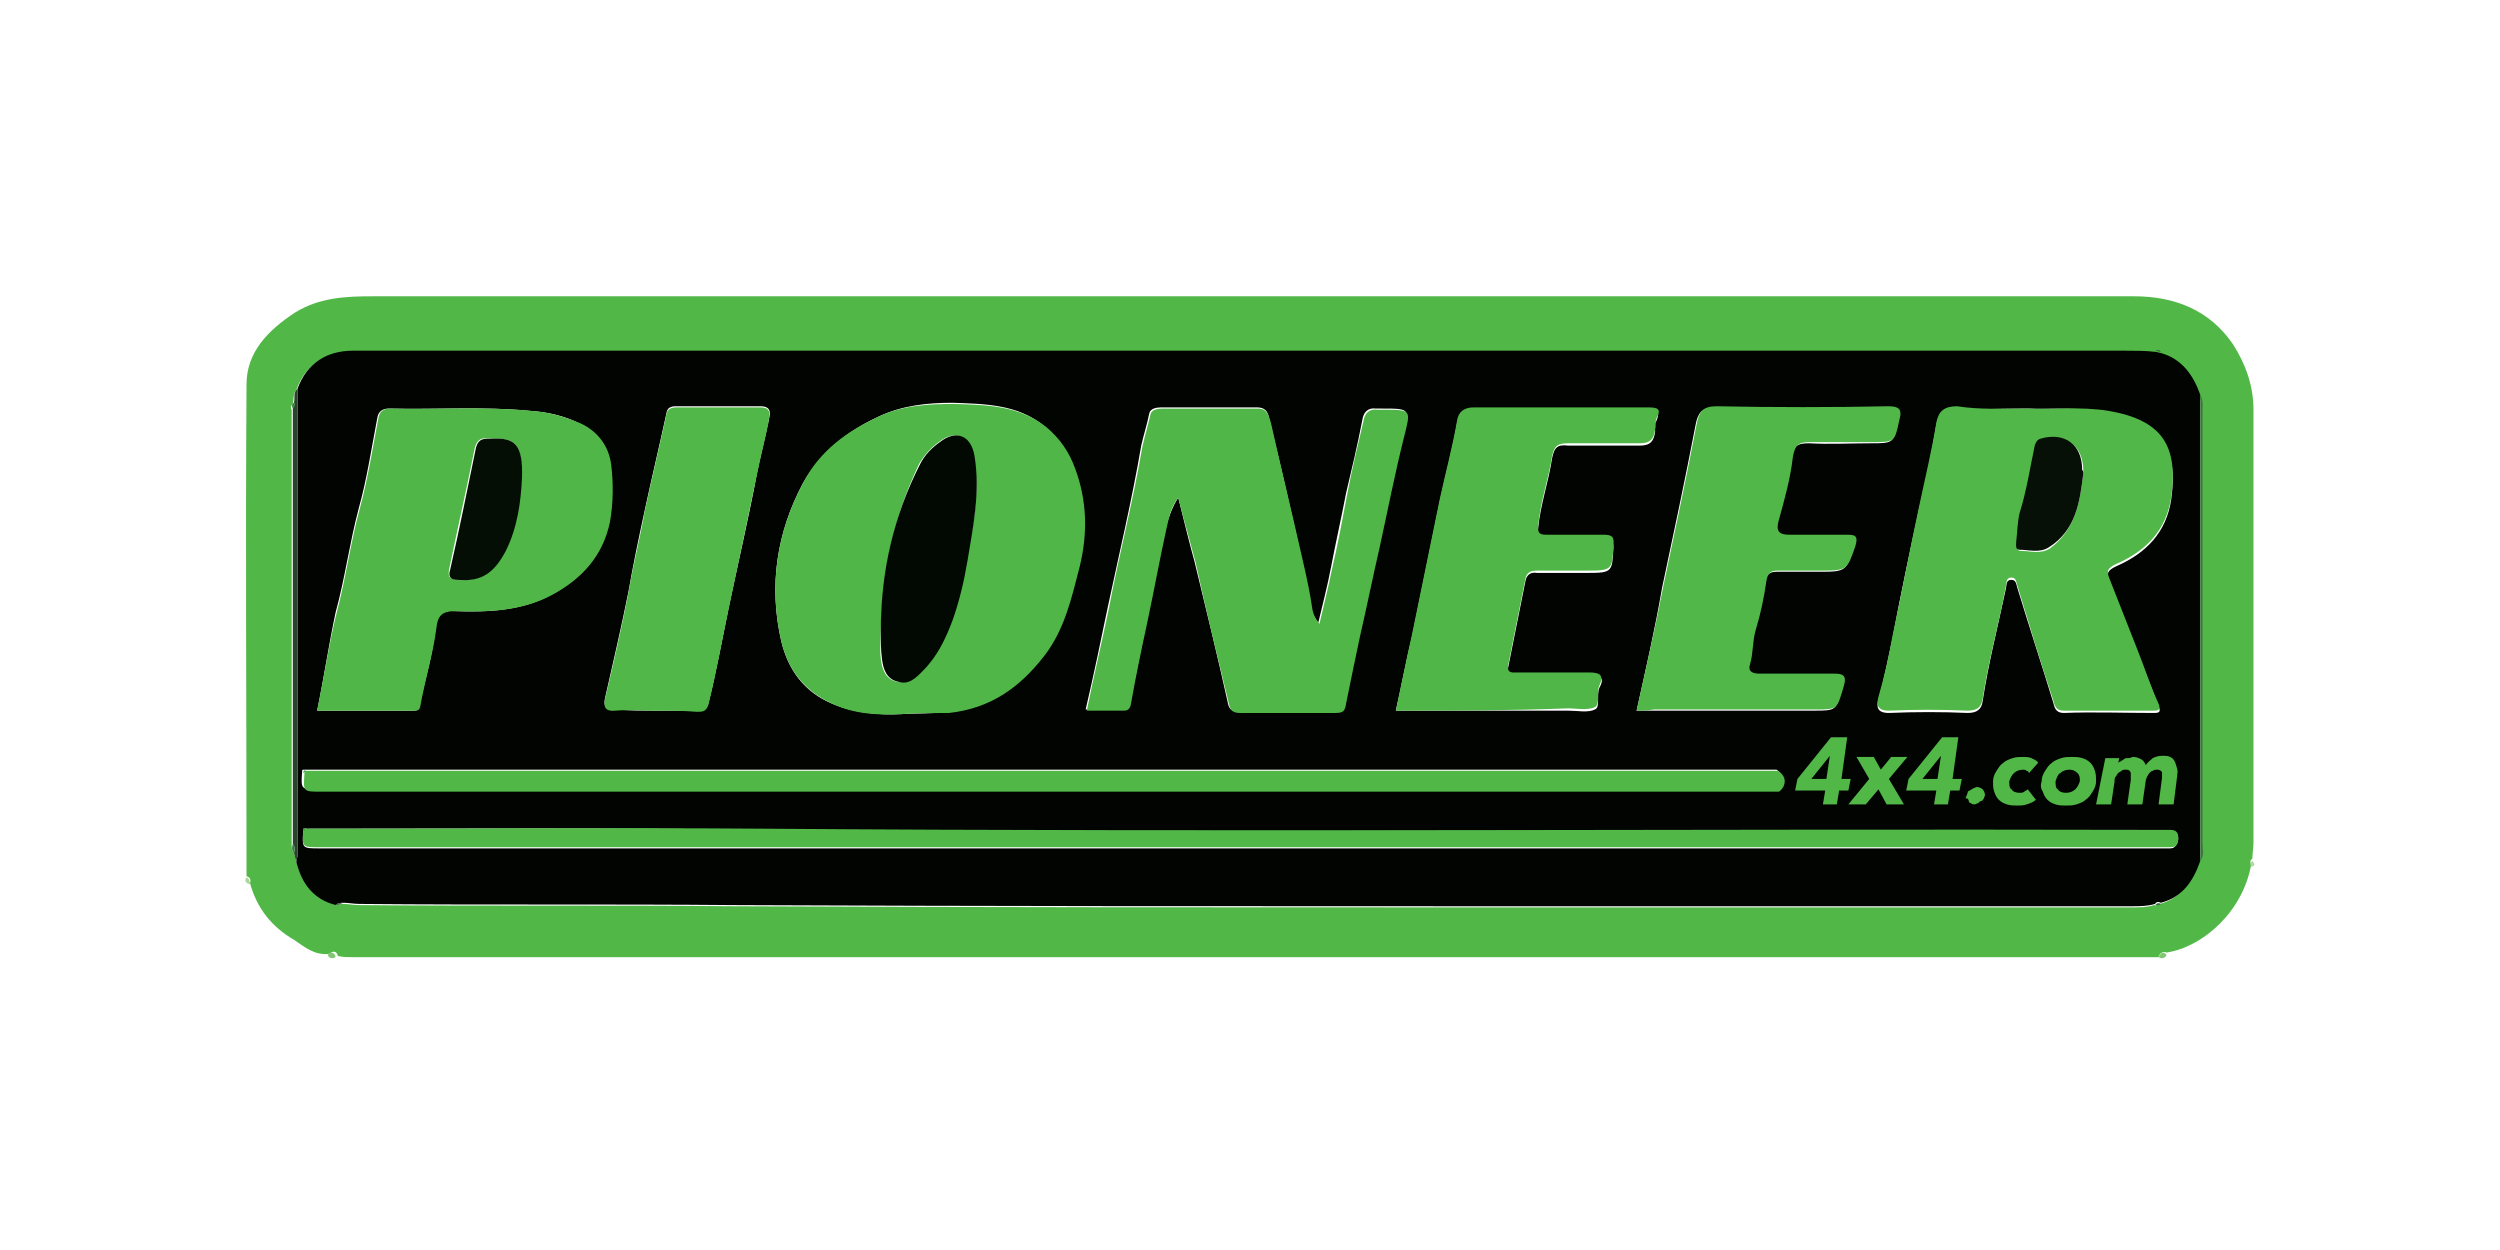
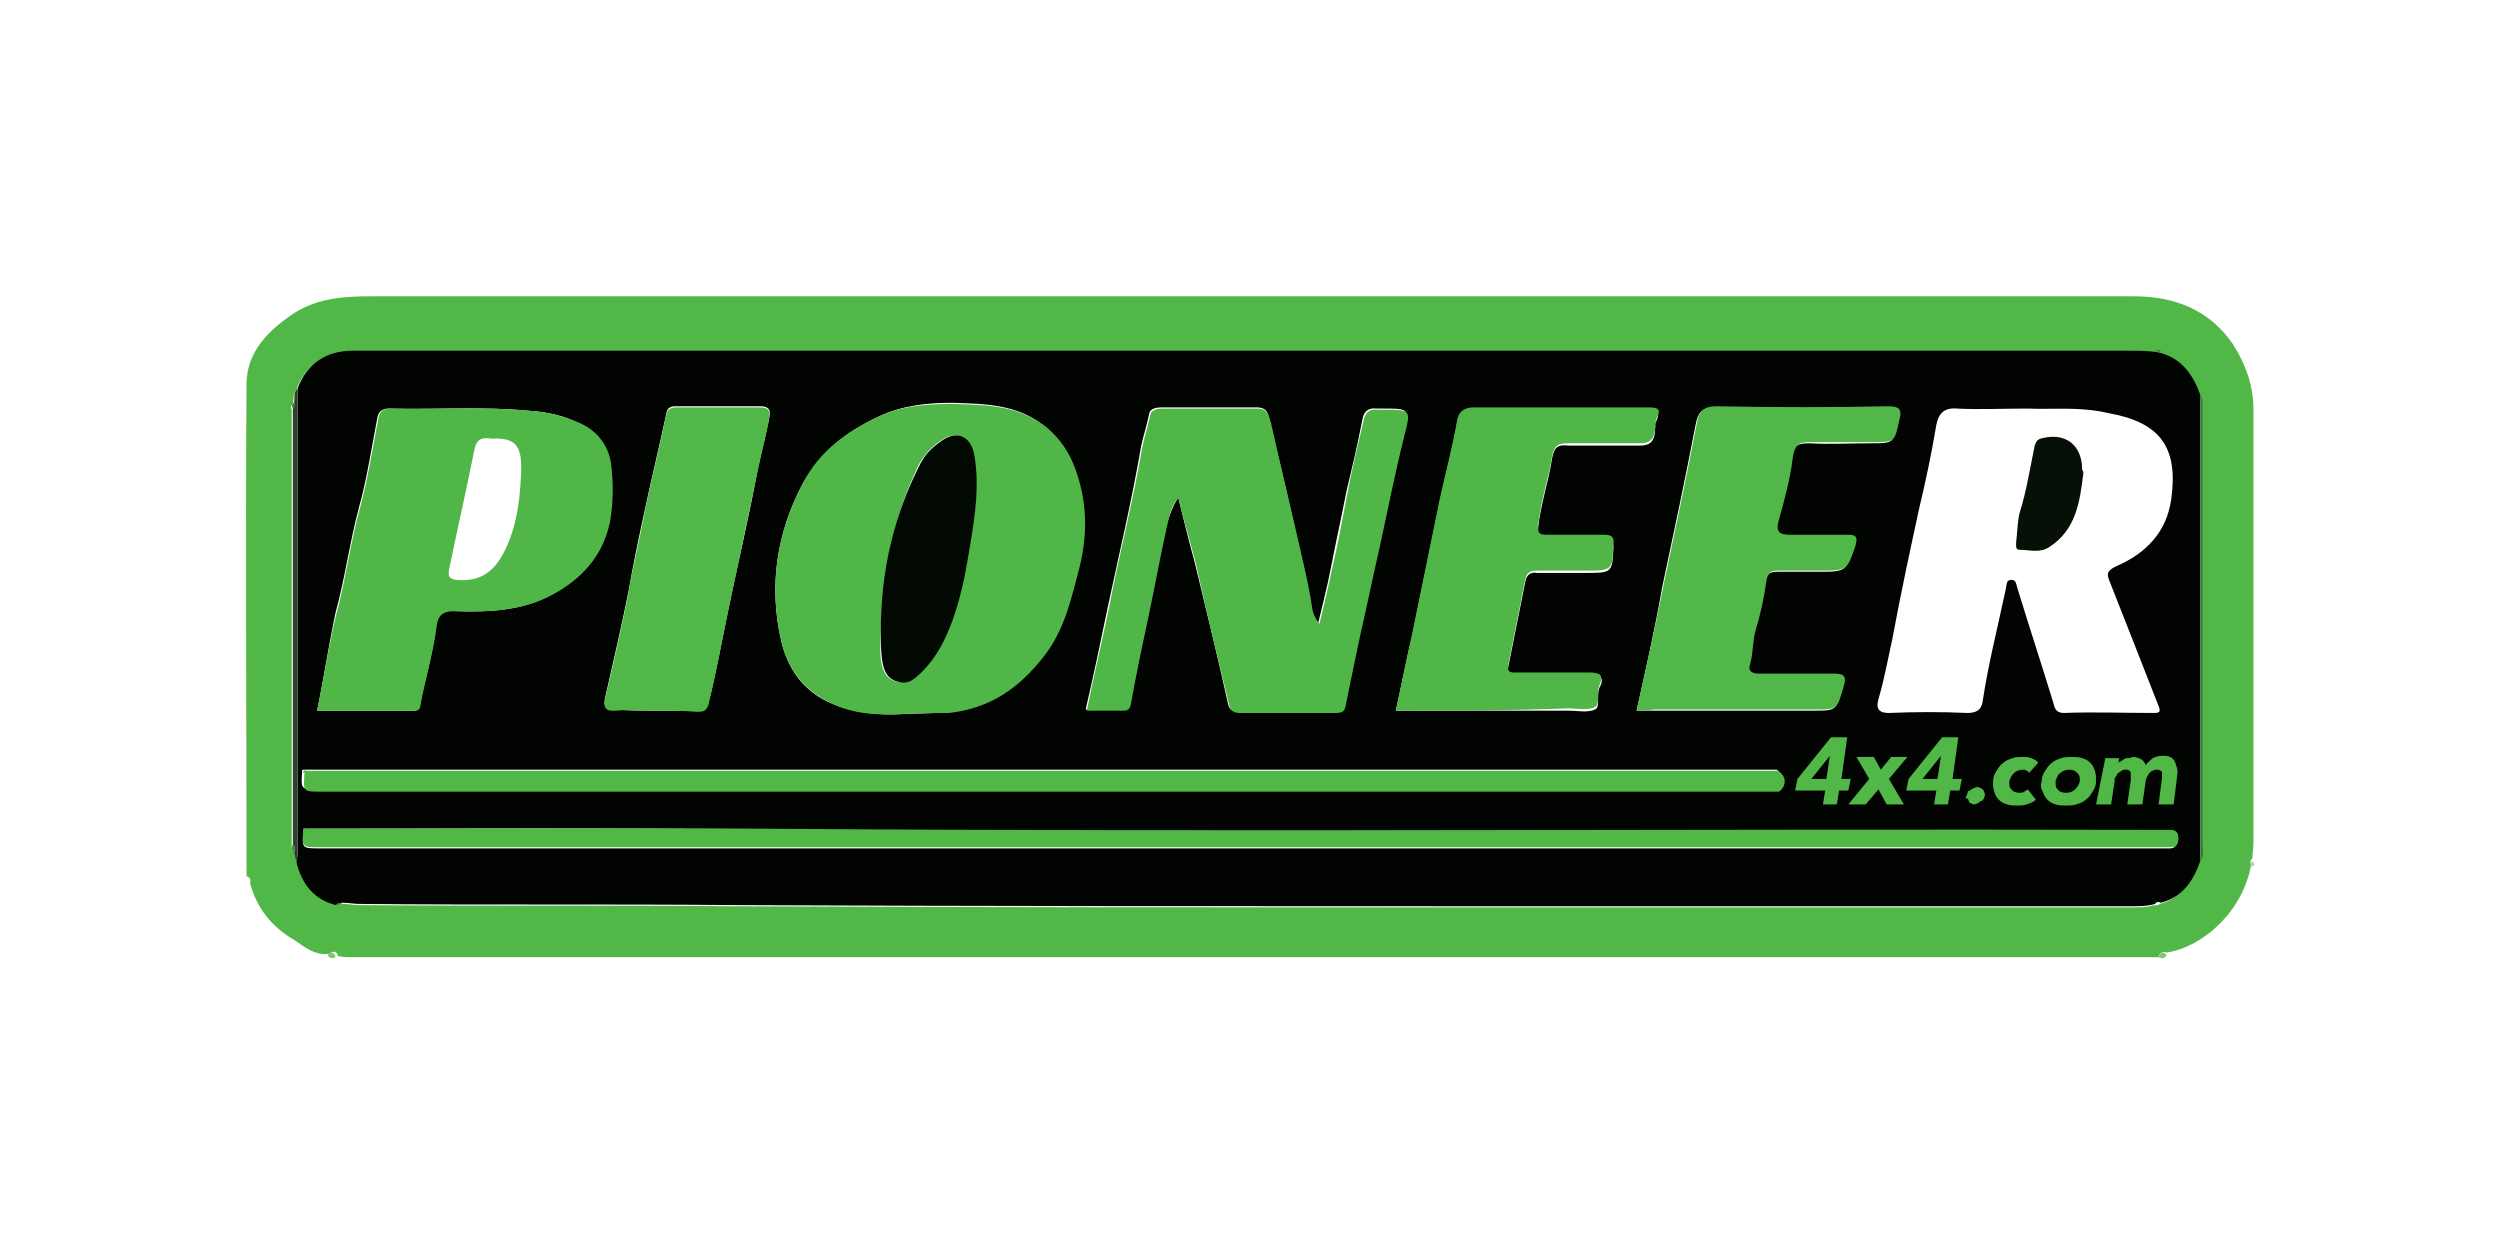
<svg xmlns="http://www.w3.org/2000/svg" version="1.1" id="Layer_1" x="0px" y="0px" viewBox="0 0 216 108" style="enable-background:new 0 0 216 108;" xml:space="preserve">
  <style type="text/css">
	.st0{fill:#51B848;}
	.st1{fill:#81C670;}
	.st2{fill:#B0D9A2;}
	.st3{fill:#ABD69C;}
	.st4{fill:#010401;}
	.st5{fill:#29442B;}
	.st6{fill:#3D773E;}
	.st7{fill:#387E3D;}
	.st8{fill:#284A29;}
	.st9{fill:#357236;}
	.st10{fill:#51B648;}
	.st11{fill:#51B748;}
	.st12{fill:#3D8D42;}
	.st13{fill:#020802;}
	.st14{fill:#061006;}
	.st15{fill:#040E05;}
</style>
  <path class="st0" d="M186.5,82.7c-0.5,0-1,0-1.4,0c-51.5,0-103.1,0-154.6,0c-0.4,0-0.9,0-1.3-0.1c-0.1-0.4-0.4-0.5-0.7-0.2  c-1.3,0.2-2.2-0.6-3.1-1.2c-1.9-1.1-3.2-2.7-3.8-4.9c0.1-0.3,0-0.5-0.3-0.6c0-14.2-0.1-28.3,0-42.5c0-2.8,1.9-4.7,4.2-6.2  c2.1-1.3,4.4-1.4,6.7-1.4c50.7,0,101.5,0,152.2,0c3.5,0,6.5,1.2,8.5,4.1c1.1,1.7,1.8,3.6,1.8,5.7c0,12.5,0,25,0,37.4  c0,0.5-0.1,1-0.1,1.4c-0.2,0.1-0.2,0.3-0.1,0.5c-0.7,4-4.1,7.1-7.3,7.6C186.9,82.2,186.6,82.3,186.5,82.7z M25.4,73.7  c0.1,0.3,0.1,0.5,0.2,0.8c0.5,1.8,1.6,3.1,3.4,3.7c0.2,0,0.4-0.1,0.6-0.1c0.5,0,1,0.1,1.4,0.1c10.8,0.1,21.6,0,32.4,0.1  c21.3,0.1,42.7,0.1,64,0.1c18.9,0,37.8,0,56.7,0c0.7,0,1.4,0,2-0.2c0.2,0.1,0.4,0,0.5-0.1c1.9-0.5,2.7-2,3.4-3.6  c0.3-0.5,0.2-1.1,0.2-1.6c0-12.4,0-24.7,0-37.1c0-0.5,0.1-1.1-0.2-1.6c-0.6-1.7-1.5-3.1-3.4-3.6c-0.2-0.2-0.3-0.2-0.5-0.1  c-0.8,0-1.7-0.1-2.5-0.1c-50.6,0-101.3,0-151.9,0c-0.4,0-0.9,0-1.3,0c-2.3,0-4,1.1-4.8,3.3c-0.3,0.3-0.2,0.8-0.3,1.2  c-0.2,0.2-0.2,0.3-0.1,0.5c0,12.5,0,25.1,0,37.6C25.2,73.2,25.2,73.5,25.4,73.7z" />
  <path class="st1" d="M28.3,82.5c0.4-0.3,0.6-0.2,0.7,0.2C28.8,82.8,28.5,82.9,28.3,82.5z" />
  <path class="st1" d="M186.5,82.7c0.2-0.4,0.4-0.5,0.7-0.2C187,82.9,186.7,82.8,186.5,82.7z" />
  <path class="st2" d="M194.5,74.9c-0.1-0.2-0.1-0.4,0.1-0.5C194.9,74.7,194.8,74.8,194.5,74.9z" />
-   <path class="st3" d="M21.3,75.8c0.2,0.1,0.3,0.3,0.3,0.6C21.2,76.3,21.1,76.1,21.3,75.8z" />
  <path class="st4" d="M190.1,74.4c-0.6,1.7-1.5,3.1-3.4,3.6c-0.2-0.1-0.4-0.1-0.5,0.1c-0.7,0.2-1.3,0.2-2,0.2c-18.9,0-37.8,0-56.7,0  c-21.3,0-42.7,0-64-0.1c-10.8-0.1-21.6,0-32.4-0.1c-0.5,0-1-0.1-1.4-0.1C29.4,78,29.2,78,29,78.2c-1.9-0.5-2.9-1.8-3.4-3.7  c0-0.2,0.1-0.4,0.1-0.6c0-13.4,0-26.9,0-40.3c0.8-2.2,2.5-3.3,4.8-3.3c0.4,0,0.9,0,1.3,0c50.6,0,101.3,0,151.9,0  c0.8,0,1.7,0,2.5,0.1c0.2,0,0.4,0.1,0.5,0.1c1.8,0.5,2.8,1.9,3.4,3.6c0,0.2,0,0.5,0,0.7c0,11.8,0,23.6,0,35.3  C190.1,71.5,190.1,73,190.1,74.4z M26.5,71.6c-0.2-0.1-0.3-0.1-0.3,0.2c-0.1,1.5-0.1,1.5,1.4,1.5c53,0,106,0,158.9,0  c0.3,0,0.6,0,1,0c0.5,0,0.6-0.4,0.7-0.8c0-0.5-0.2-0.7-0.7-0.7c-0.4,0-0.8,0-1.2,0c-40.1-0.1-80.1,0.1-120.2-0.1  C52.9,71.5,39.7,71.6,26.5,71.6z M153.6,68.2c0.7-0.4,0.6-1.2-0.1-1.7c-0.5,0-1,0-1.6,0c-41.3,0-82.7,0-124,0c-0.5,0-1,0-1.6,0  c-0.2,0-0.2,0-0.2,0.2c-0.1,1.5-0.1,1.5,1.4,1.5C69.6,68.2,111.6,68.2,153.6,68.2z M77.9,61.7c1.3-0.1,2.6,0,3.9-0.2  c3.5-0.4,6.1-2.2,8.2-4.9c1.8-2.3,2.4-5,3.1-7.8c0.7-2.9,0.6-5.6-0.4-8.4c-0.5-1.4-1.3-2.6-2.5-3.6c-2.3-1.9-5.2-1.9-7.9-2  C80.2,34.8,78,35,75.9,36c-2.8,1.3-5,3.1-6.5,5.7c-2.3,4.3-3,8.9-1.9,13.7c0.6,2.5,2,4.4,4.4,5.4C73.8,61.6,75.9,61.8,77.9,61.7z   M175.2,35.3c-2.3,0-4.2,0.1-6.1,0c-1.1-0.1-1.6,0.4-1.8,1.4c-0.4,2.4-0.9,4.8-1.5,7.3c-0.8,3.7-1.6,7.4-2.3,11.2  c-0.4,1.8-0.7,3.5-1.2,5.2c-0.2,0.7-0.1,1.2,0.9,1.2c2.3-0.1,4.6-0.1,6.8,0c0.8,0,1.2-0.3,1.3-1c0.5-3.3,1.3-6.4,2-9.7  c0.1-0.4,0-0.8,0.5-0.8c0.4,0,0.4,0.4,0.5,0.7c1,3.3,2.1,6.6,3.1,9.9c0.1,0.4,0.2,0.9,0.9,0.9c2.6-0.1,5.2,0,7.8,0  c0.5,0,0.6-0.1,0.4-0.6c-0.6-1.5-1.2-3.1-1.8-4.6c-0.8-2-1.6-4.1-2.4-6.1c-0.3-0.7-0.3-1,0.6-1.4c2.5-1.1,4.3-2.9,4.7-5.8  c0.6-4.4-0.9-6.6-5.4-7.4C179.7,35.1,177.2,35.4,175.2,35.3z M101.8,43c0.5,2,0.9,3.7,1.4,5.5c1,4.1,2,8.2,2.9,12.3  c0.1,0.5,0.4,0.7,0.9,0.7c2.8,0,5.5,0,8.3,0c0.6,0,0.8-0.3,0.9-0.8c0.3-1.9,0.7-3.8,1.2-5.8c0.6-2.6,1.1-5.1,1.7-7.7  c0.7-3.2,1.3-6.4,2.1-9.5c0.6-2.4,0.7-2.4-1.8-2.4c-0.2,0-0.3,0-0.5,0c-0.7-0.1-1.1,0.3-1.2,1c-0.4,2.1-0.9,4.2-1.4,6.3  c-0.4,2.1-0.9,4.3-1.3,6.4c-0.3,1.6-0.7,3.1-1.1,4.8c-0.4-0.5-0.5-0.8-0.6-1.2c-0.2-1.4-0.5-2.7-0.8-4.1c-0.9-4.1-1.8-8.1-2.8-12.1  c-0.1-0.6-0.2-1.2-1.1-1.2c-2.8,0-5.5,0-8.3,0c-0.4,0-0.9,0.1-1,0.5c-0.2,1-0.5,1.9-0.7,2.8c-0.8,4.7-1.9,9.3-2.9,14  c-0.6,2.9-1.2,5.8-1.9,8.8c1.1,0,2.1,0,3.2,0c0.4,0,0.5-0.1,0.6-0.5c0.5-2.3,1-4.7,1.4-7c0.6-2.8,1.1-5.5,1.7-8.3  C101,44.8,101.2,43.9,101.8,43z M27.4,61.4c2.8,0,5.6,0,8.3,0c0.2,0,0.5,0,0.5-0.3c0.5-2.3,1.2-4.5,1.4-6.8c0.1-1,0.4-1.6,1.6-1.5  c2.9,0.1,5.8,0,8.4-1.4c2.6-1.4,4.4-3.3,5-6.3c0.3-1.7,0.3-3.4,0.1-5c-0.2-1.5-1.1-2.8-2.6-3.5c-1.4-0.7-2.8-1-4.3-1.1  c-4.1-0.4-8.1-0.1-12.2-0.2c-0.5,0-0.9,0.2-1,0.8c-0.5,2.6-0.9,5.3-1.6,7.8c-0.8,3-1.2,6.1-2,9C28.4,55.7,28,58.5,27.4,61.4z   M141.4,61.4c0.5,0,0.9,0,1.4,0c4.6,0,9.3,0,13.9,0c2,0,1.9,0,2.5-2c0.3-1-0.1-1.1-0.9-1.1c-2.1,0-4.2,0-6.4,0c-0.6,0-1-0.2-0.8-0.8  c0.3-1,0.2-2,0.5-3c0.4-1.3,0.7-2.7,0.9-4.1c0.1-0.7,0.3-1,1-1c1.3,0,2.6,0,3.8,0c2.2,0,2.2-0.1,2.9-2.1c0.3-0.9-0.1-1-0.8-1  c-1.6,0-3.3,0-4.9,0c-1,0-1.2-0.3-0.9-1.3c0.5-1.8,1-3.6,1.2-5.4c0.1-1.1,0.5-1.3,1.5-1.3c1.8,0.1,3.5,0,5.3,0c2,0,2,0,2.4-1.9  c0.2-0.7,0.1-1.2-0.9-1.2c-5,0.1-9.9,0.1-14.9,0c-1.2,0-1.5,0.5-1.7,1.5c-0.9,4.7-1.9,9.4-2.9,14.1C143,54.3,142.2,57.8,141.4,61.4z   M120.6,61.4c5.1,0,10,0,14.9,0c0.8,0,1.7,0.2,2.3-0.1c0.5-0.2,0.1-1.2,0.4-1.9c0.5-0.9,0-1.1-0.9-1.1c-2.1,0-4.2,0-6.2,0  c-0.4,0-1,0.1-0.8-0.6c0.5-2.5,1-5,1.5-7.5c0.1-0.5,0.4-0.8,1-0.7c1.5,0,3,0,4.4,0c2.1,0,2.1-0.1,2.2-2.2c0-0.8-0.3-0.9-0.9-0.9  c-1.6,0-3.2,0-4.8,0c-0.6,0-0.9,0-0.8-0.8c0.2-2,0.9-4,1.2-6c0.2-1,0.5-1.2,1.4-1.1c2.1,0,4.2,0,6.2,0c0.9,0,1.2-0.4,1.3-1.2  c0-0.3-0.1-0.7,0.1-0.9c0.4-0.9,0-1-0.7-1c-5,0-10.1,0-15.1,0c-0.9,0-1.3,0.5-1.4,1.1c-0.4,2.3-1,4.5-1.5,6.8  c-0.8,3.9-1.6,7.8-2.4,11.7C121.5,57,121.1,59.2,120.6,61.4z M56.6,61.4c1.2,0,2.4,0,3.6,0c0.5,0,0.8,0,1-0.6  c0.7-2.8,1.2-5.6,1.8-8.5c0.8-3.8,1.7-7.6,2.4-11.4c0.3-1.5,0.7-3,1-4.5c0.1-0.5,0.4-1.3-0.7-1.3c-2.4,0-4.9,0-7.3,0  c-0.4,0-0.7,0.1-0.8,0.5c-0.6,2.8-1.3,5.7-1.9,8.5c-0.5,2.3-1,4.7-1.4,7c-0.6,3-1.3,6-2,9.1c-0.2,0.8,0,1.2,0.9,1.1  C54.4,61.4,55.5,61.4,56.6,61.4z" />
  <path class="st5" d="M25.7,33.6c0,13.4,0,26.9,0,40.3c0,0.2-0.1,0.4-0.1,0.6c-0.1-0.3-0.1-0.5-0.2-0.8c0.1-0.3,0.1-0.5-0.1-0.8  c0-12.5,0-25.1,0-37.6c0.1-0.2,0.2-0.3,0.1-0.5C25.5,34.4,25.3,33.9,25.7,33.6z" />
  <path class="st6" d="M190.1,74.4c0-1.4,0-2.9,0-4.3c0-11.8,0-23.6,0-35.3c0-0.2,0-0.5,0-0.7c0.3,0.5,0.2,1.1,0.2,1.6  c0,12.4,0,24.7,0,37.1C190.3,73.3,190.5,73.9,190.1,74.4z" />
  <path class="st7" d="M25.3,72.9c0.2,0.2,0.2,0.5,0.1,0.8C25.2,73.5,25.2,73.2,25.3,72.9z" />
  <path class="st7" d="M25.4,34.8c0.1,0.2,0.1,0.4-0.1,0.5C25.2,35.1,25.2,34.9,25.4,34.8z" />
  <path class="st8" d="M29,78.2c0.2-0.2,0.4-0.2,0.6-0.1C29.4,78.1,29.2,78.2,29,78.2z" />
  <path class="st9" d="M186.7,30.4c-0.2,0-0.4-0.1-0.5-0.1C186.4,30.2,186.6,30.2,186.7,30.4z" />
-   <path class="st9" d="M186.2,78.2c0.2-0.2,0.3-0.2,0.5-0.1C186.6,78.2,186.4,78.3,186.2,78.2z" />
+   <path class="st9" d="M186.2,78.2C186.6,78.2,186.4,78.3,186.2,78.2z" />
  <path class="st10" d="M77.9,61.7c-2.1,0.1-4.1,0-6-0.9c-2.4-1.1-3.8-2.9-4.4-5.4c-1.1-4.8-0.4-9.4,1.9-13.7c1.4-2.7,3.7-4.4,6.5-5.7  c2.1-1,4.4-1.1,6.6-1.1c2.7,0.1,5.5,0.1,7.9,2c1.2,1,2,2.2,2.5,3.6c1,2.7,1.1,5.5,0.4,8.4c-0.7,2.7-1.3,5.5-3.1,7.8  c-2.1,2.7-4.6,4.5-8.2,4.9C80.5,61.6,79.2,61.6,77.9,61.7z M76.1,54.5c0,0.8-0.1,1.6,0,2.4c0.1,0.9,0.4,1.8,1.4,2  c0.9,0.2,1.5-0.4,2.1-0.9c1.2-1.2,2-2.8,2.6-4.4c0.6-1.7,1-3.4,1.3-5.2c0.6-3,1.2-5.9,0.6-9c-0.3-1.8-1.6-2.3-3-1.2  c-0.7,0.5-1.3,1.2-1.7,1.9C77.2,44.7,76.2,49.5,76.1,54.5z" />
-   <path class="st11" d="M175.2,35.3c2,0.1,4.5-0.2,7,0.2c4.6,0.8,6,3,5.4,7.4c-0.4,2.9-2.2,4.7-4.7,5.8c-0.9,0.4-0.9,0.7-0.6,1.4  c0.8,2,1.6,4.1,2.4,6.1c0.6,1.5,1.1,3.1,1.8,4.6c0.2,0.5,0,0.6-0.4,0.6c-2.6,0-5.2,0-7.8,0c-0.7,0-0.8-0.5-0.9-0.9  c-1.1-3.3-2.1-6.6-3.1-9.9c-0.1-0.3-0.1-0.7-0.5-0.7c-0.5,0-0.4,0.4-0.5,0.8c-0.6,3.2-1.5,6.4-2,9.7c-0.1,0.7-0.5,1-1.3,1  c-2.3-0.1-4.6-0.1-6.8,0c-1,0-1.1-0.5-0.9-1.2c0.5-1.7,0.9-3.5,1.2-5.2c0.8-3.7,1.5-7.5,2.3-11.2c0.5-2.4,1.1-4.8,1.5-7.3  c0.2-1,0.7-1.4,1.8-1.4C171,35.4,172.9,35.3,175.2,35.3z M180,40.9c0-0.1,0-0.2,0-0.2c0-2.2-1.5-3.3-3.6-2.7  c-0.3,0.1-0.4,0.3-0.5,0.6c-0.4,1.9-0.8,3.9-1.3,5.8c-0.2,0.8-0.2,1.6-0.3,2.5c0,0.3-0.1,0.7,0.3,0.7c0.8,0,1.7,0.3,2.5-0.2  C179.4,45.7,179.7,43.3,180,40.9z" />
  <path class="st10" d="M101.8,43c-0.7,0.9-0.8,1.8-1,2.6c-0.6,2.7-1.1,5.5-1.7,8.3c-0.5,2.3-1,4.7-1.4,7c-0.1,0.4-0.3,0.5-0.6,0.5  c-1,0-2.1,0-3.2,0c0.6-3,1.3-5.9,1.9-8.8c0.9-4.7,2.1-9.3,2.9-14c0.2-0.9,0.5-1.9,0.7-2.8c0.1-0.4,0.6-0.5,1-0.5c2.8,0,5.5,0,8.3,0  c0.8,0,0.9,0.6,1.1,1.2c0.9,4,1.9,8.1,2.8,12.1c0.3,1.3,0.6,2.7,0.8,4.1c0.1,0.4,0.2,0.7,0.6,1.2c0.4-1.7,0.8-3.3,1.1-4.8  c0.5-2.1,0.9-4.3,1.3-6.4c0.4-2.1,0.9-4.2,1.4-6.3c0.1-0.7,0.5-1.1,1.2-1c0.2,0,0.3,0,0.5,0c2.5,0,2.4,0,1.8,2.4  c-0.8,3.2-1.4,6.3-2.1,9.5c-0.6,2.6-1.1,5.1-1.7,7.7c-0.4,1.9-0.8,3.8-1.2,5.8c-0.1,0.6-0.2,0.8-0.9,0.8c-2.8,0-5.5,0-8.3,0  c-0.5,0-0.8-0.2-0.9-0.7c-1-4.1-2-8.2-2.9-12.3C102.8,46.7,102.3,45,101.8,43z" />
  <path class="st10" d="M27.4,61.4c0.6-2.9,1-5.7,1.7-8.5c0.8-3,1.2-6.1,2-9c0.7-2.6,1.1-5.2,1.6-7.8c0.1-0.6,0.5-0.8,1-0.8  c4.1,0.1,8.1-0.2,12.2,0.2c1.5,0.1,2.9,0.5,4.3,1.1c1.5,0.7,2.4,2,2.6,3.5c0.2,1.6,0.2,3.3-0.1,5c-0.6,2.9-2.4,4.9-5,6.3  c-2.6,1.4-5.5,1.5-8.4,1.4c-1.2,0-1.5,0.5-1.6,1.5c-0.3,2.3-1,4.5-1.4,6.8c-0.1,0.3-0.3,0.3-0.5,0.3C33,61.4,30.2,61.4,27.4,61.4z   M42.5,37.9c-0.7-0.1-1.3-0.1-1.5,0.9c-0.7,3.5-1.5,7-2.2,10.4c-0.1,0.6,0,0.8,0.6,0.9c2.1,0.2,3.3-0.7,4.2-2.5c1-2,1.3-4.2,1.4-6.3  C45.2,38.5,44.6,37.8,42.5,37.9z" />
  <path class="st11" d="M141.4,61.4c0.8-3.6,1.6-7.1,2.3-10.7c1-4.7,2-9.4,2.9-14.1c0.2-1,0.5-1.5,1.7-1.5c5,0.1,9.9,0.1,14.9,0  c1.1,0,1.1,0.5,0.9,1.2c-0.4,1.9-0.4,1.9-2.4,1.9c-1.8,0-3.5,0-5.3,0c-1,0-1.3,0.2-1.5,1.3c-0.2,1.8-0.7,3.6-1.2,5.4  c-0.3,1,0,1.3,0.9,1.3c1.6,0,3.3,0,4.9,0c0.7,0,1.1,0,0.8,1c-0.7,2-0.7,2.1-2.9,2.1c-1.3,0-2.6,0-3.8,0c-0.7,0-0.9,0.3-1,1  c-0.2,1.4-0.5,2.8-0.9,4.1c-0.3,1-0.2,2-0.5,3c-0.2,0.6,0.2,0.8,0.8,0.8c2.1,0,4.2,0,6.4,0c0.8,0,1.2,0.1,0.9,1.1  c-0.6,2-0.5,2-2.5,2c-4.6,0-9.3,0-13.9,0C142.3,61.4,141.9,61.4,141.4,61.4z" />
  <path class="st10" d="M120.6,61.4c0.5-2.3,0.9-4.4,1.4-6.6c0.8-3.9,1.6-7.8,2.4-11.7c0.5-2.3,1.1-4.5,1.5-6.8  c0.1-0.7,0.6-1.1,1.4-1.1c5,0,10.1,0,15.1,0c0.8,0,1.2,0.1,0.7,1c-0.1,0.3,0,0.6-0.1,0.9c-0.1,0.8-0.4,1.2-1.3,1.2  c-2.1,0-4.2,0-6.2,0c-0.9,0-1.2,0.2-1.4,1.1c-0.3,2-1,3.9-1.2,6c-0.1,0.8,0.3,0.8,0.8,0.8c1.6,0,3.2,0,4.8,0c0.7,0,1,0.1,0.9,0.9  c-0.1,2.1-0.1,2.2-2.2,2.2c-1.5,0-3,0-4.4,0c-0.6,0-0.9,0.2-1,0.7c-0.5,2.5-1,5-1.5,7.5c-0.1,0.7,0.4,0.6,0.8,0.6c2.1,0,4.2,0,6.2,0  c0.9,0,1.3,0.2,0.9,1.1c-0.3,0.6,0.1,1.6-0.4,1.9c-0.7,0.3-1.6,0.1-2.3,0.1C130.5,61.4,125.6,61.4,120.6,61.4z" />
  <path class="st11" d="M56.6,61.4c-1.1,0-2.2-0.1-3.4,0c-0.9,0.1-1.1-0.3-0.9-1.1c0.7-3,1.4-6,2-9.1c0.4-2.4,1-4.7,1.4-7  c0.6-2.8,1.3-5.7,1.9-8.5c0.1-0.4,0.5-0.5,0.8-0.5c2.4,0,4.9,0,7.3,0c1.1,0,0.7,0.8,0.7,1.3c-0.3,1.5-0.7,3-1,4.5  c-0.8,3.8-1.6,7.6-2.4,11.4c-0.6,2.8-1.1,5.7-1.8,8.5c-0.2,0.6-0.5,0.6-1,0.6C59,61.4,57.8,61.4,56.6,61.4z" />
  <path class="st0" d="M26.4,66.6c0.5,0,1,0,1.6,0c41.3,0,82.7,0,124,0c0.5,0,1.6,0,1.6,0s0.6,0.3,0.6,0.9c0,0.6-0.5,0.9-0.5,0.9  s-84,0-126,0c-1.5,0-1.5,0-1.4-1.5C26.3,66.7,26.3,66.6,26.4,66.6z" />
  <path class="st0" d="M26.5,71.6c13.2,0,26.4-0.1,39.6,0c40.1,0.3,80.1,0,120.2,0.1c0.4,0,0.8,0,1.2,0c0.5,0,0.7,0.2,0.7,0.7  c0,0.5-0.1,0.8-0.7,0.8c-0.3,0-0.6,0-1,0c-53,0-106,0-158.9,0c-1.5,0-1.5,0-1.4-1.5C26.3,71.7,26.4,71.7,26.5,71.6z" />
  <path class="st12" d="M26.4,66.6c-0.1,0.1-0.1,0.1-0.2,0.2C26.2,66.6,26.3,66.5,26.4,66.6z" />
  <path class="st12" d="M26.5,71.6c-0.1,0.1-0.2,0.1-0.3,0.2C26.2,71.5,26.3,71.5,26.5,71.6z" />
  <path class="st13" d="M76.1,54.5c0-5.1,1.1-9.9,3.4-14.4c0.4-0.8,1-1.4,1.7-1.9c1.4-1.1,2.7-0.6,3,1.2c0.5,3.1-0.1,6-0.6,9  c-0.3,1.8-0.7,3.5-1.3,5.2c-0.6,1.6-1.3,3.1-2.6,4.4c-0.6,0.6-1.2,1.2-2.1,0.9c-1-0.2-1.3-1.1-1.4-2C76.1,56.2,76.1,55.3,76.1,54.5z  " />
  <path class="st14" d="M180,40.9c-0.3,2.4-0.6,4.9-3,6.4c-0.8,0.5-1.7,0.2-2.5,0.2c-0.4,0-0.3-0.4-0.3-0.7c0.1-0.8,0.1-1.7,0.3-2.5  c0.6-1.9,0.9-3.9,1.3-5.8c0.1-0.3,0.2-0.5,0.5-0.6c2.1-0.6,3.6,0.5,3.6,2.7C180,40.7,180,40.8,180,40.9z" />
-   <path class="st15" d="M42.5,37.9c2-0.1,2.7,0.5,2.6,3.4c-0.1,2.1-0.4,4.3-1.4,6.3c-1,1.9-2.1,2.7-4.2,2.5c-0.6,0-0.8-0.3-0.6-0.9  c0.8-3.5,1.5-7,2.2-10.4C41.3,37.8,41.9,37.9,42.5,37.9z" />
  <path class="st0" d="M157.7,68.3h-2.6l0.2-1l2.9-3.6h1.4l-0.5,3.6h0.8l-0.2,1h-0.8l-0.2,1.2h-1.2L157.7,68.3z M158.1,65.3  L158.1,65.3l-1.6,2h1.3L158.1,65.3z" />
  <path class="st0" d="M161.5,67.3l-1.1-1.9h1.5l0.6,1.1l0.9-1.1h1.4l-1.6,1.9l1.3,2.2h-1.5l-0.7-1.3l-1.1,1.3h-1.5L161.5,67.3z" />
  <path class="st0" d="M167.3,68.3h-2.6l0.2-1l2.9-3.6h1.4l-0.5,3.6h0.8l-0.2,1h-0.8l-0.2,1.2h-1.2L167.3,68.3z M167.7,65.3  L167.7,65.3l-1.6,2h1.3L167.7,65.3z" />
  <path class="st0" d="M169.9,68.8c0-0.1,0.1-0.2,0.1-0.3s0.1-0.2,0.2-0.2c0.1-0.1,0.2-0.1,0.3-0.2c0.1,0,0.2-0.1,0.3-0.1  c0.2,0,0.4,0.1,0.5,0.2c0.1,0.1,0.2,0.3,0.2,0.5c0,0.1-0.1,0.2-0.1,0.3c-0.1,0.1-0.1,0.2-0.2,0.2s-0.2,0.1-0.3,0.2  c-0.1,0-0.2,0.1-0.3,0.1c-0.1,0-0.2,0-0.3-0.1c-0.1,0-0.2-0.1-0.2-0.2s-0.1-0.2-0.1-0.2C169.8,69,169.8,68.9,169.9,68.8z" />
  <path class="st0" d="M175.3,66.8c0-0.1-0.1-0.2-0.2-0.2c-0.1-0.1-0.2-0.1-0.3-0.1c-0.3,0-0.6,0.1-0.8,0.3c-0.2,0.2-0.3,0.4-0.4,0.7  c0,0.3,0,0.6,0.2,0.7c0.1,0.2,0.4,0.3,0.7,0.3c0.1,0,0.3,0,0.4-0.1c0.1-0.1,0.2-0.1,0.3-0.2l0.7,0.9c-0.2,0.2-0.5,0.3-0.8,0.4  c-0.3,0.1-0.5,0.1-0.8,0.1c-0.3,0-0.6,0-0.9-0.1s-0.5-0.2-0.7-0.4c-0.2-0.2-0.3-0.4-0.4-0.7s-0.1-0.5-0.1-0.9c0-0.3,0.1-0.6,0.3-0.9  c0.2-0.3,0.3-0.5,0.6-0.7c0.2-0.2,0.5-0.3,0.8-0.4s0.6-0.1,0.9-0.1c0.2,0,0.5,0,0.7,0.1s0.5,0.2,0.6,0.4L175.3,66.8z" />
  <path class="st0" d="M176.4,67.5c0-0.3,0.1-0.6,0.3-0.9c0.2-0.3,0.3-0.5,0.6-0.7c0.2-0.2,0.5-0.3,0.8-0.4s0.6-0.1,0.9-0.1  c0.3,0,0.6,0,0.9,0.1c0.3,0.1,0.5,0.2,0.7,0.4c0.2,0.2,0.3,0.4,0.4,0.7c0.1,0.3,0.1,0.6,0.1,0.9c0,0.3-0.1,0.6-0.3,0.9  s-0.3,0.5-0.6,0.7c-0.2,0.2-0.5,0.3-0.8,0.4c-0.3,0.1-0.6,0.1-0.9,0.1c-0.3,0-0.6,0-0.9-0.1s-0.5-0.2-0.7-0.4  c-0.2-0.2-0.3-0.4-0.4-0.7C176.3,68.1,176.3,67.8,176.4,67.5z M177.6,67.5c0,0.3,0,0.6,0.2,0.7c0.1,0.2,0.4,0.3,0.7,0.3  s0.6-0.1,0.8-0.3c0.2-0.2,0.3-0.4,0.4-0.7c0-0.3,0-0.5-0.2-0.7c-0.2-0.2-0.4-0.3-0.7-0.3c-0.3,0-0.6,0.1-0.8,0.3  C177.8,66.9,177.7,67.2,177.6,67.5z" />
  <path class="st0" d="M181.9,65.5h1.2L183,66h0c0-0.1,0.1-0.2,0.2-0.2c0.1-0.1,0.2-0.1,0.3-0.2c0.1-0.1,0.2-0.1,0.4-0.1  s0.3-0.1,0.4-0.1c0.3,0,0.5,0.1,0.7,0.2s0.3,0.3,0.4,0.5c0.2-0.3,0.4-0.4,0.6-0.6c0.2-0.1,0.5-0.2,0.8-0.2c0.3,0,0.5,0,0.7,0.1  c0.2,0.1,0.3,0.2,0.4,0.4c0.1,0.2,0.1,0.3,0.2,0.6s0,0.4,0,0.7l-0.3,2.4h-1.3l0.3-2.3c0-0.2,0-0.3,0-0.5c-0.1-0.1-0.2-0.2-0.4-0.2  c-0.1,0-0.3,0-0.4,0.1c-0.1,0-0.2,0.1-0.3,0.2s-0.1,0.2-0.2,0.3c0,0.1-0.1,0.2-0.1,0.3l-0.3,2.1h-1.3l0.3-2.1c0-0.1,0-0.2,0-0.3  c0-0.1,0-0.2,0-0.3c0-0.1-0.1-0.2-0.1-0.2c-0.1-0.1-0.2-0.1-0.3-0.1c-0.2,0-0.3,0-0.4,0.1c-0.1,0.1-0.2,0.1-0.3,0.2  c-0.1,0.1-0.1,0.2-0.2,0.3s-0.1,0.2-0.1,0.4l-0.3,2h-1.3L181.9,65.5z" />
</svg>